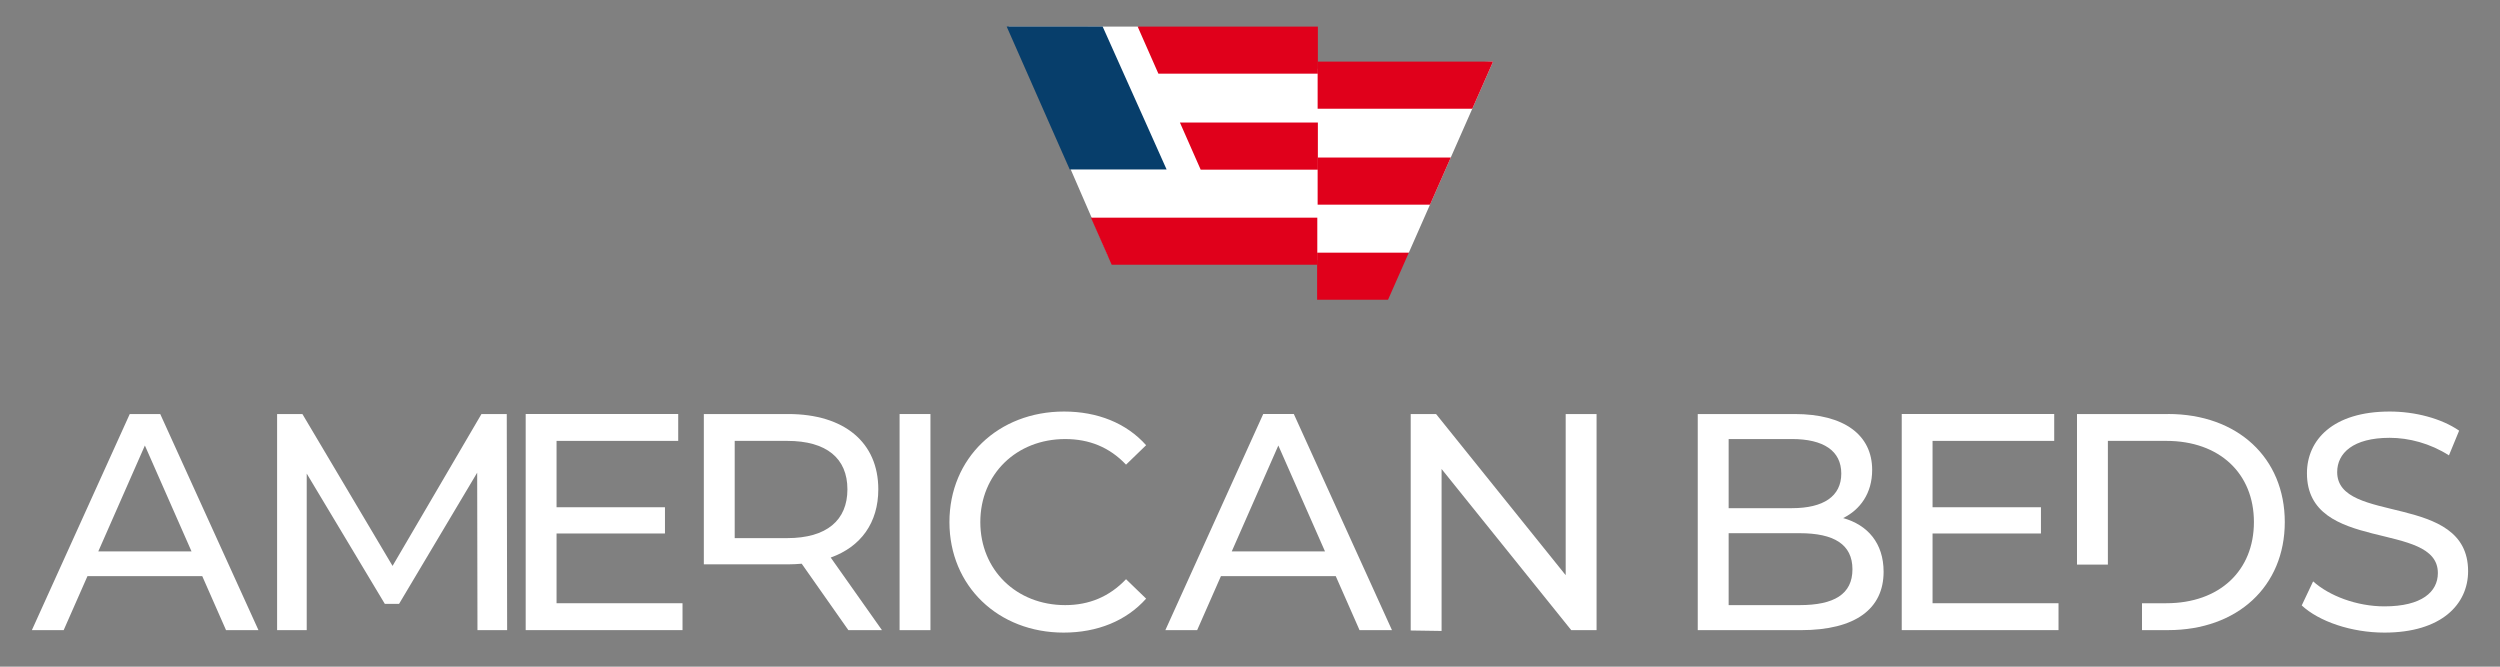
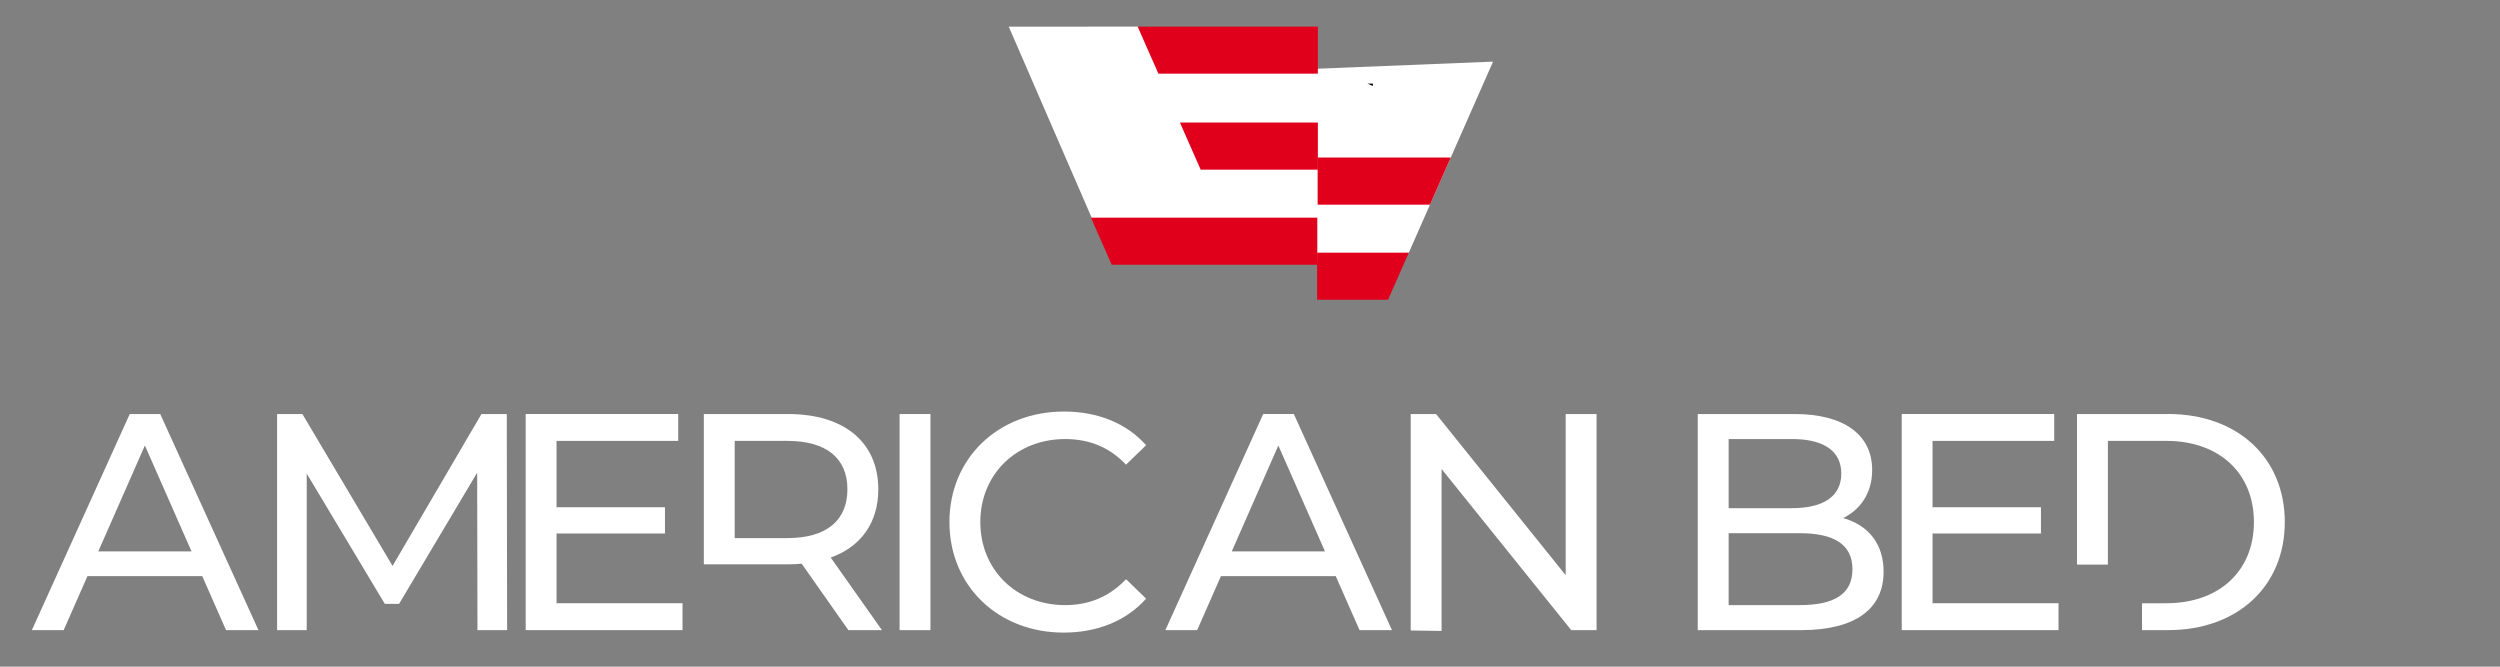
<svg xmlns="http://www.w3.org/2000/svg" width="150" height="40" viewBox="0 0 150 40" fill="none">
  <rect x="0" y="0" width="150" height="40" fill="#808080" stroke="none" />
  <path d="M66.511 15.392L79.352 15.618L80.482 17.043L84.528 15.162L89.583 3.698L78.199 4.156L68.259 1.596L60.526 1.601" fill="white" />
  <path d="M82.373 5.018V5.158L82.055 5.018H82.373Z" fill="black" />
  <path d="M82.56 35.697L81.056 32.388L77.629 24.84H75.794L69.922 37.807H71.83L73.257 34.566H80.144L81.351 37.305L81.571 37.807H83.518L82.559 35.697H82.56ZM73.906 33.083L76.7 26.73L79.499 33.083H73.906Z" fill="white" />
  <path d="M84.642 35.697V37.807H85.601L84.642 35.697ZM93.941 24.842V34.511L86.164 24.842H84.642V37.829L86.495 37.857V28.14L94.275 37.809H95.794V24.842H93.941Z" fill="white" />
  <path d="M9.617 24.842H7.785L1.912 37.809H3.82L5.248 34.568H12.135L13.562 37.809H15.508L9.614 24.842H9.617ZM5.898 33.083L8.693 26.73L11.491 33.083H5.898Z" fill="white" />
  <path d="M30.406 24.842H28.888L23.553 33.955L18.144 24.842H16.626V37.809H18.403V28.415L23.089 36.232H23.944L28.631 28.36L28.648 37.809H30.428L30.406 24.842Z" fill="white" />
  <path d="M33.393 36.196V32.009H39.898V30.435H33.393V26.453H40.693V24.84H31.541V37.807H40.951V36.194H33.393V36.196Z" fill="white" />
  <path d="M49.843 33.453C51.657 32.804 52.698 31.36 52.698 29.36C52.698 26.544 50.66 24.842 47.289 24.842H42.23V33.861H47.289C47.564 33.861 47.844 33.844 48.102 33.823L50.901 37.807H52.917L49.843 33.453ZM47.233 32.287H44.082V26.453H47.233C49.602 26.453 50.845 27.506 50.845 29.36C50.845 31.214 49.604 32.287 47.233 32.287Z" fill="white" />
  <path d="M53.975 24.842V37.809H55.827V24.842H53.975Z" fill="white" />
  <path d="M63.913 36.307C60.986 36.307 58.819 34.197 58.819 31.325C58.819 28.454 60.985 26.343 63.913 26.343C65.341 26.343 66.562 26.824 67.562 27.879L68.767 26.713C67.581 25.38 65.84 24.692 63.841 24.692C59.895 24.692 56.966 27.491 56.966 31.325C56.966 35.16 59.893 37.956 63.819 37.956C65.84 37.956 67.581 37.251 68.767 35.918L67.562 34.752C66.561 35.805 65.341 36.307 63.913 36.307Z" fill="white" />
  <path d="M110.589 31.084C111.608 30.582 112.33 29.601 112.33 28.196C112.33 26.102 110.661 24.842 107.682 24.842H101.865V37.809H108.051C111.331 37.809 113.016 36.529 113.016 34.305C113.016 32.585 112.053 31.492 110.587 31.084H110.589ZM103.719 26.342H107.515C109.403 26.342 110.477 27.042 110.477 28.414C110.477 29.785 109.403 30.49 107.515 30.49H103.719V26.342ZM107.979 36.307H103.719V31.992H107.979C110.034 31.992 111.147 32.658 111.147 34.158C111.147 35.658 110.034 36.307 107.979 36.307Z" fill="white" />
  <path d="M115.953 36.196V32.009H122.457V30.435H115.953V26.453H123.253V24.84H114.104V37.807H123.511V36.194H115.953V36.196Z" fill="white" />
  <path d="M130.087 24.842H124.62V33.876H126.473V26.453H129.976C133.18 26.453 135.235 28.414 135.235 31.324C135.235 34.234 133.18 36.194 129.976 36.194H128.52V37.807H130.087C134.253 37.807 137.087 35.176 137.087 31.324C137.087 27.472 134.255 24.84 130.087 24.84V24.842Z" fill="white" />
-   <path d="M140.231 28.324C140.231 27.194 141.178 26.269 143.382 26.269C144.53 26.269 145.807 26.6 146.937 27.322L147.548 25.839C146.474 25.1 144.899 24.692 143.382 24.692C139.973 24.692 138.417 26.399 138.417 28.398C138.417 33.213 146.272 31.214 146.272 34.382C146.272 35.51 145.309 36.382 143.066 36.382C141.402 36.382 139.75 35.749 138.787 34.882L138.104 36.326C139.14 37.289 141.083 37.956 143.066 37.956C146.492 37.956 148.086 36.253 148.086 34.271C148.086 29.511 140.231 31.494 140.231 28.325V28.324Z" fill="white" />
-   <path d="M69.996 10.168H64.183L63.087 7.688L60.4 1.591H66.16V1.596L67.424 4.421L68.739 7.354L69.996 10.168Z" fill="#073E6B" />
-   <path d="M79.058 3.698H89.583L88.338 6.523H79.058V3.698Z" fill="#E0001B" />
  <path d="M87.046 9.453L85.801 12.279H79.058V9.453H87.046Z" fill="#E0001B" />
  <path d="M84.528 15.162L83.282 17.985H79.027V15.162H84.528Z" fill="#E0001B" />
  <path d="M79.072 1.596V4.421H69.504L68.259 1.596H79.072Z" fill="#E0001B" />
  <path d="M79.072 7.354V10.18H72.041L70.796 7.354H79.072Z" fill="#E0001B" />
  <path d="M79.038 13.059V15.885H66.701L65.456 13.059H79.038Z" fill="#E0001B" />
</svg>